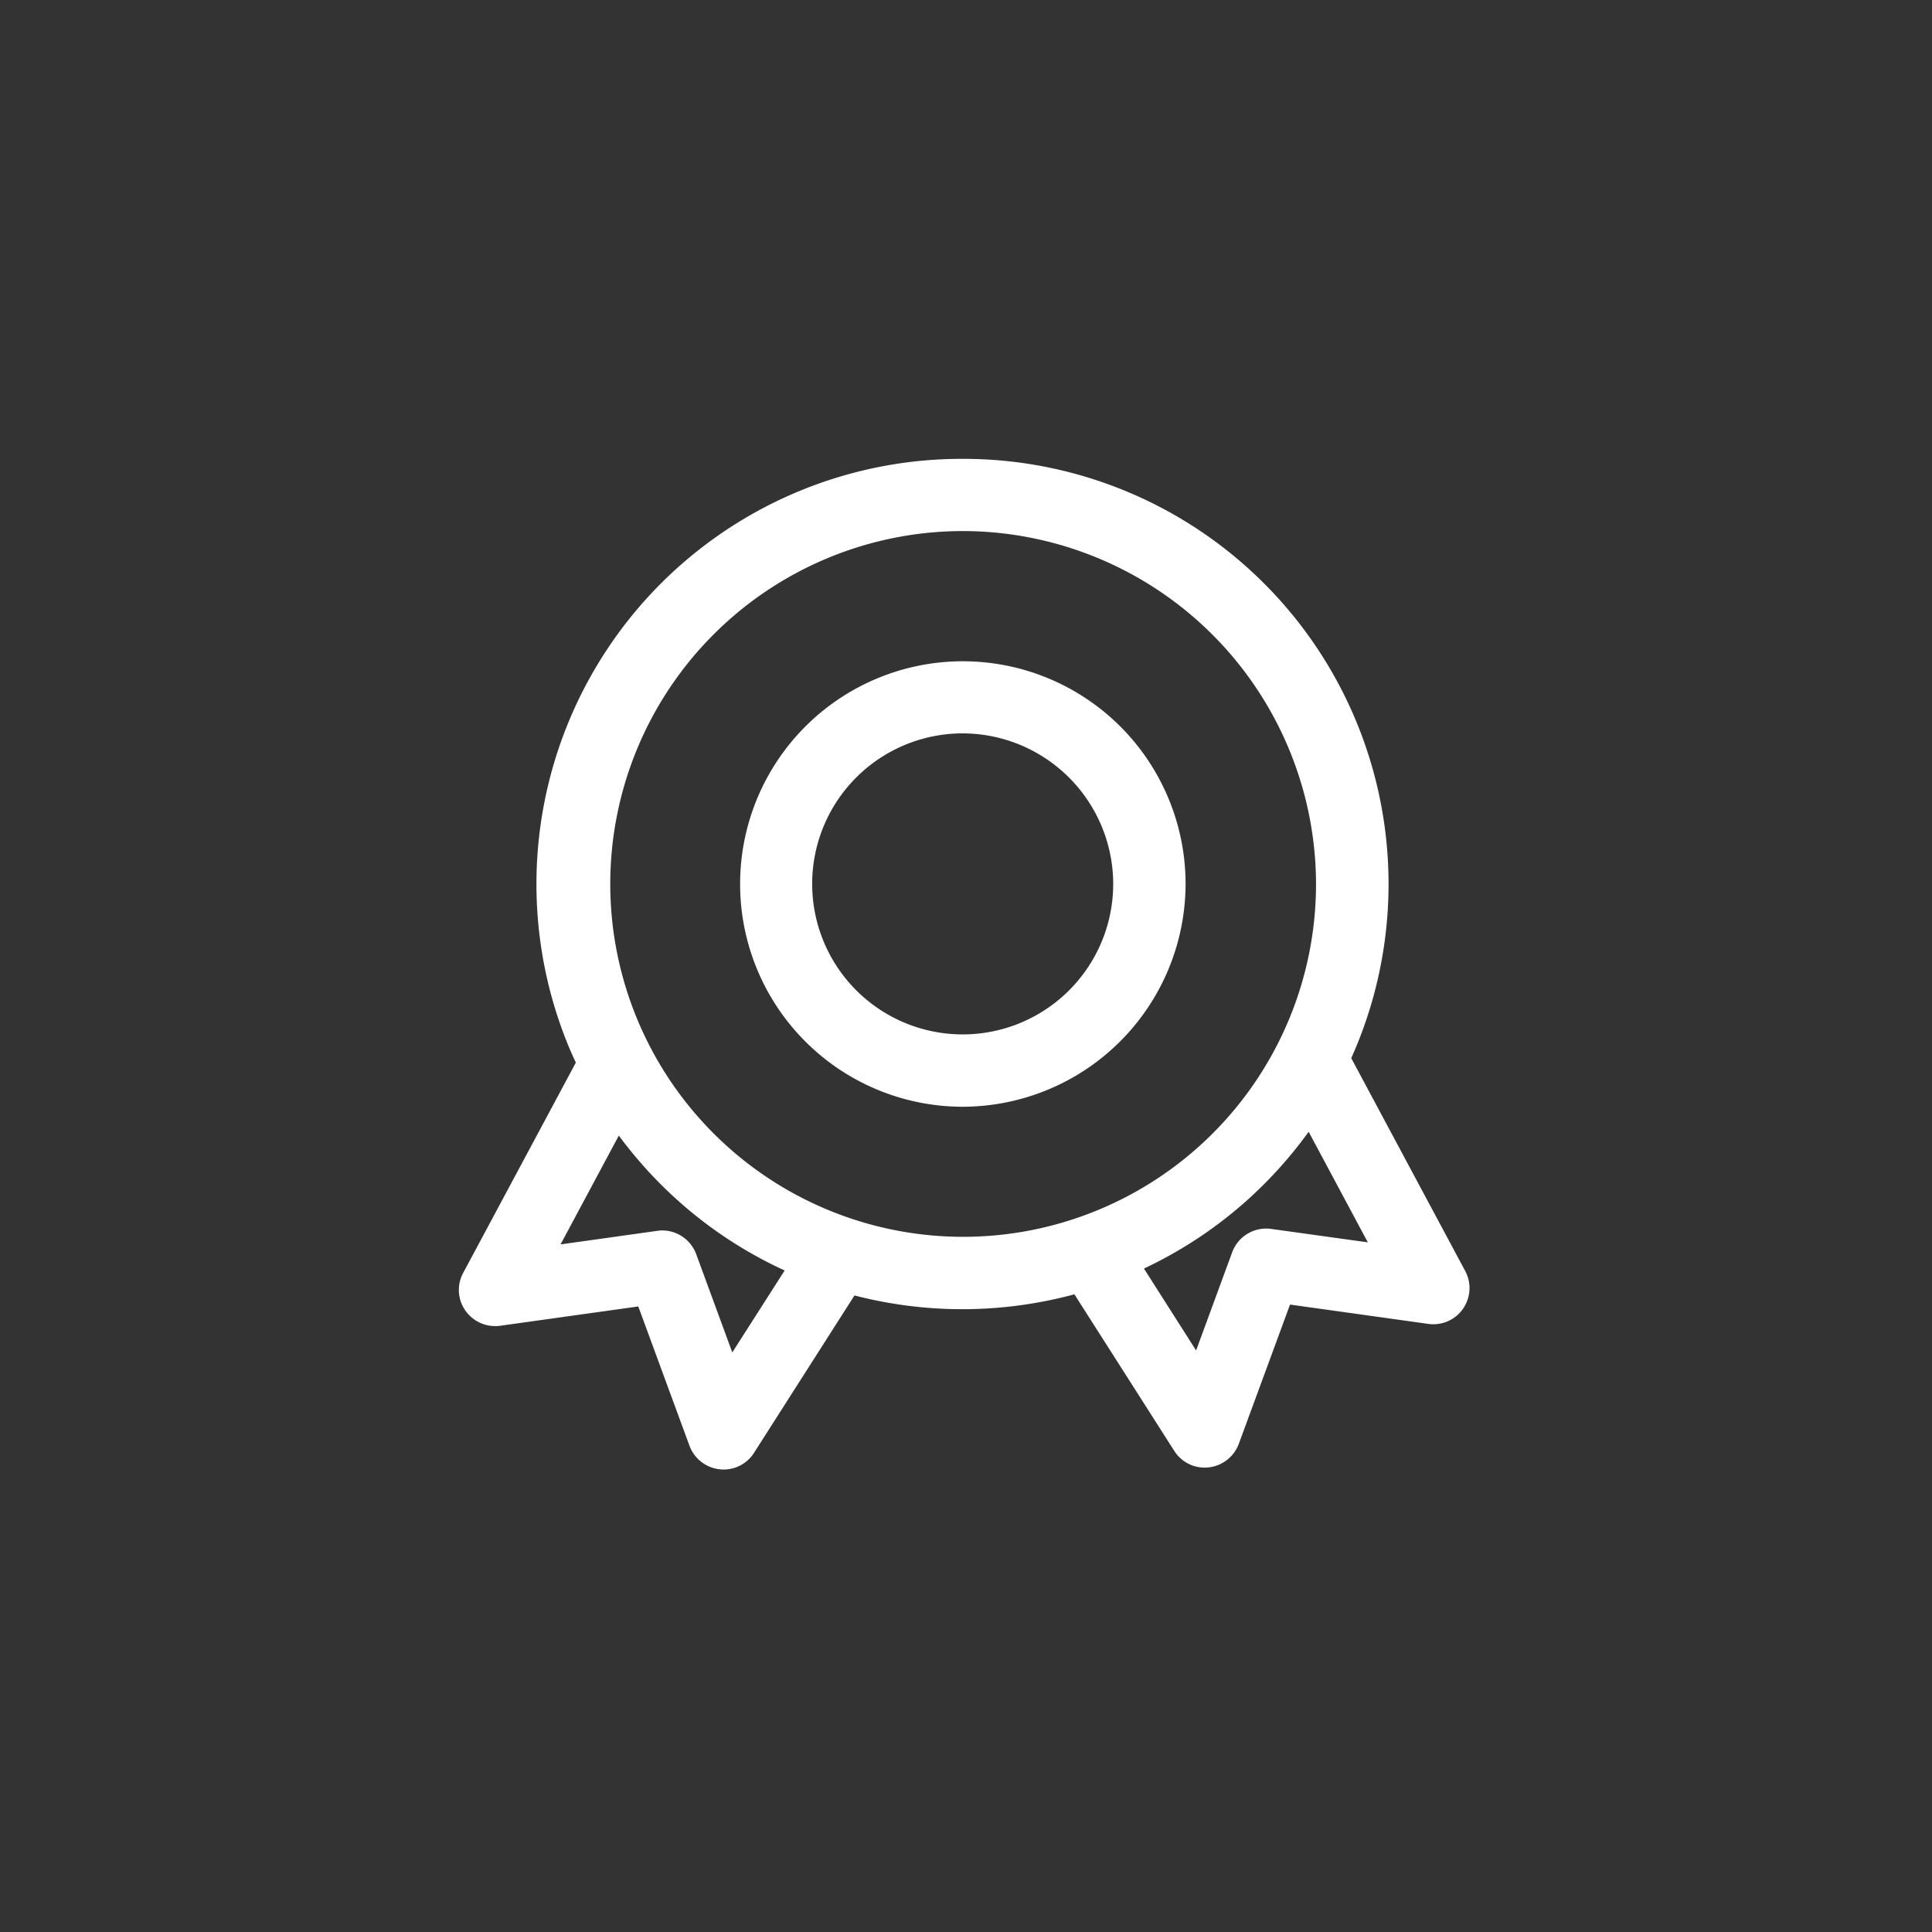
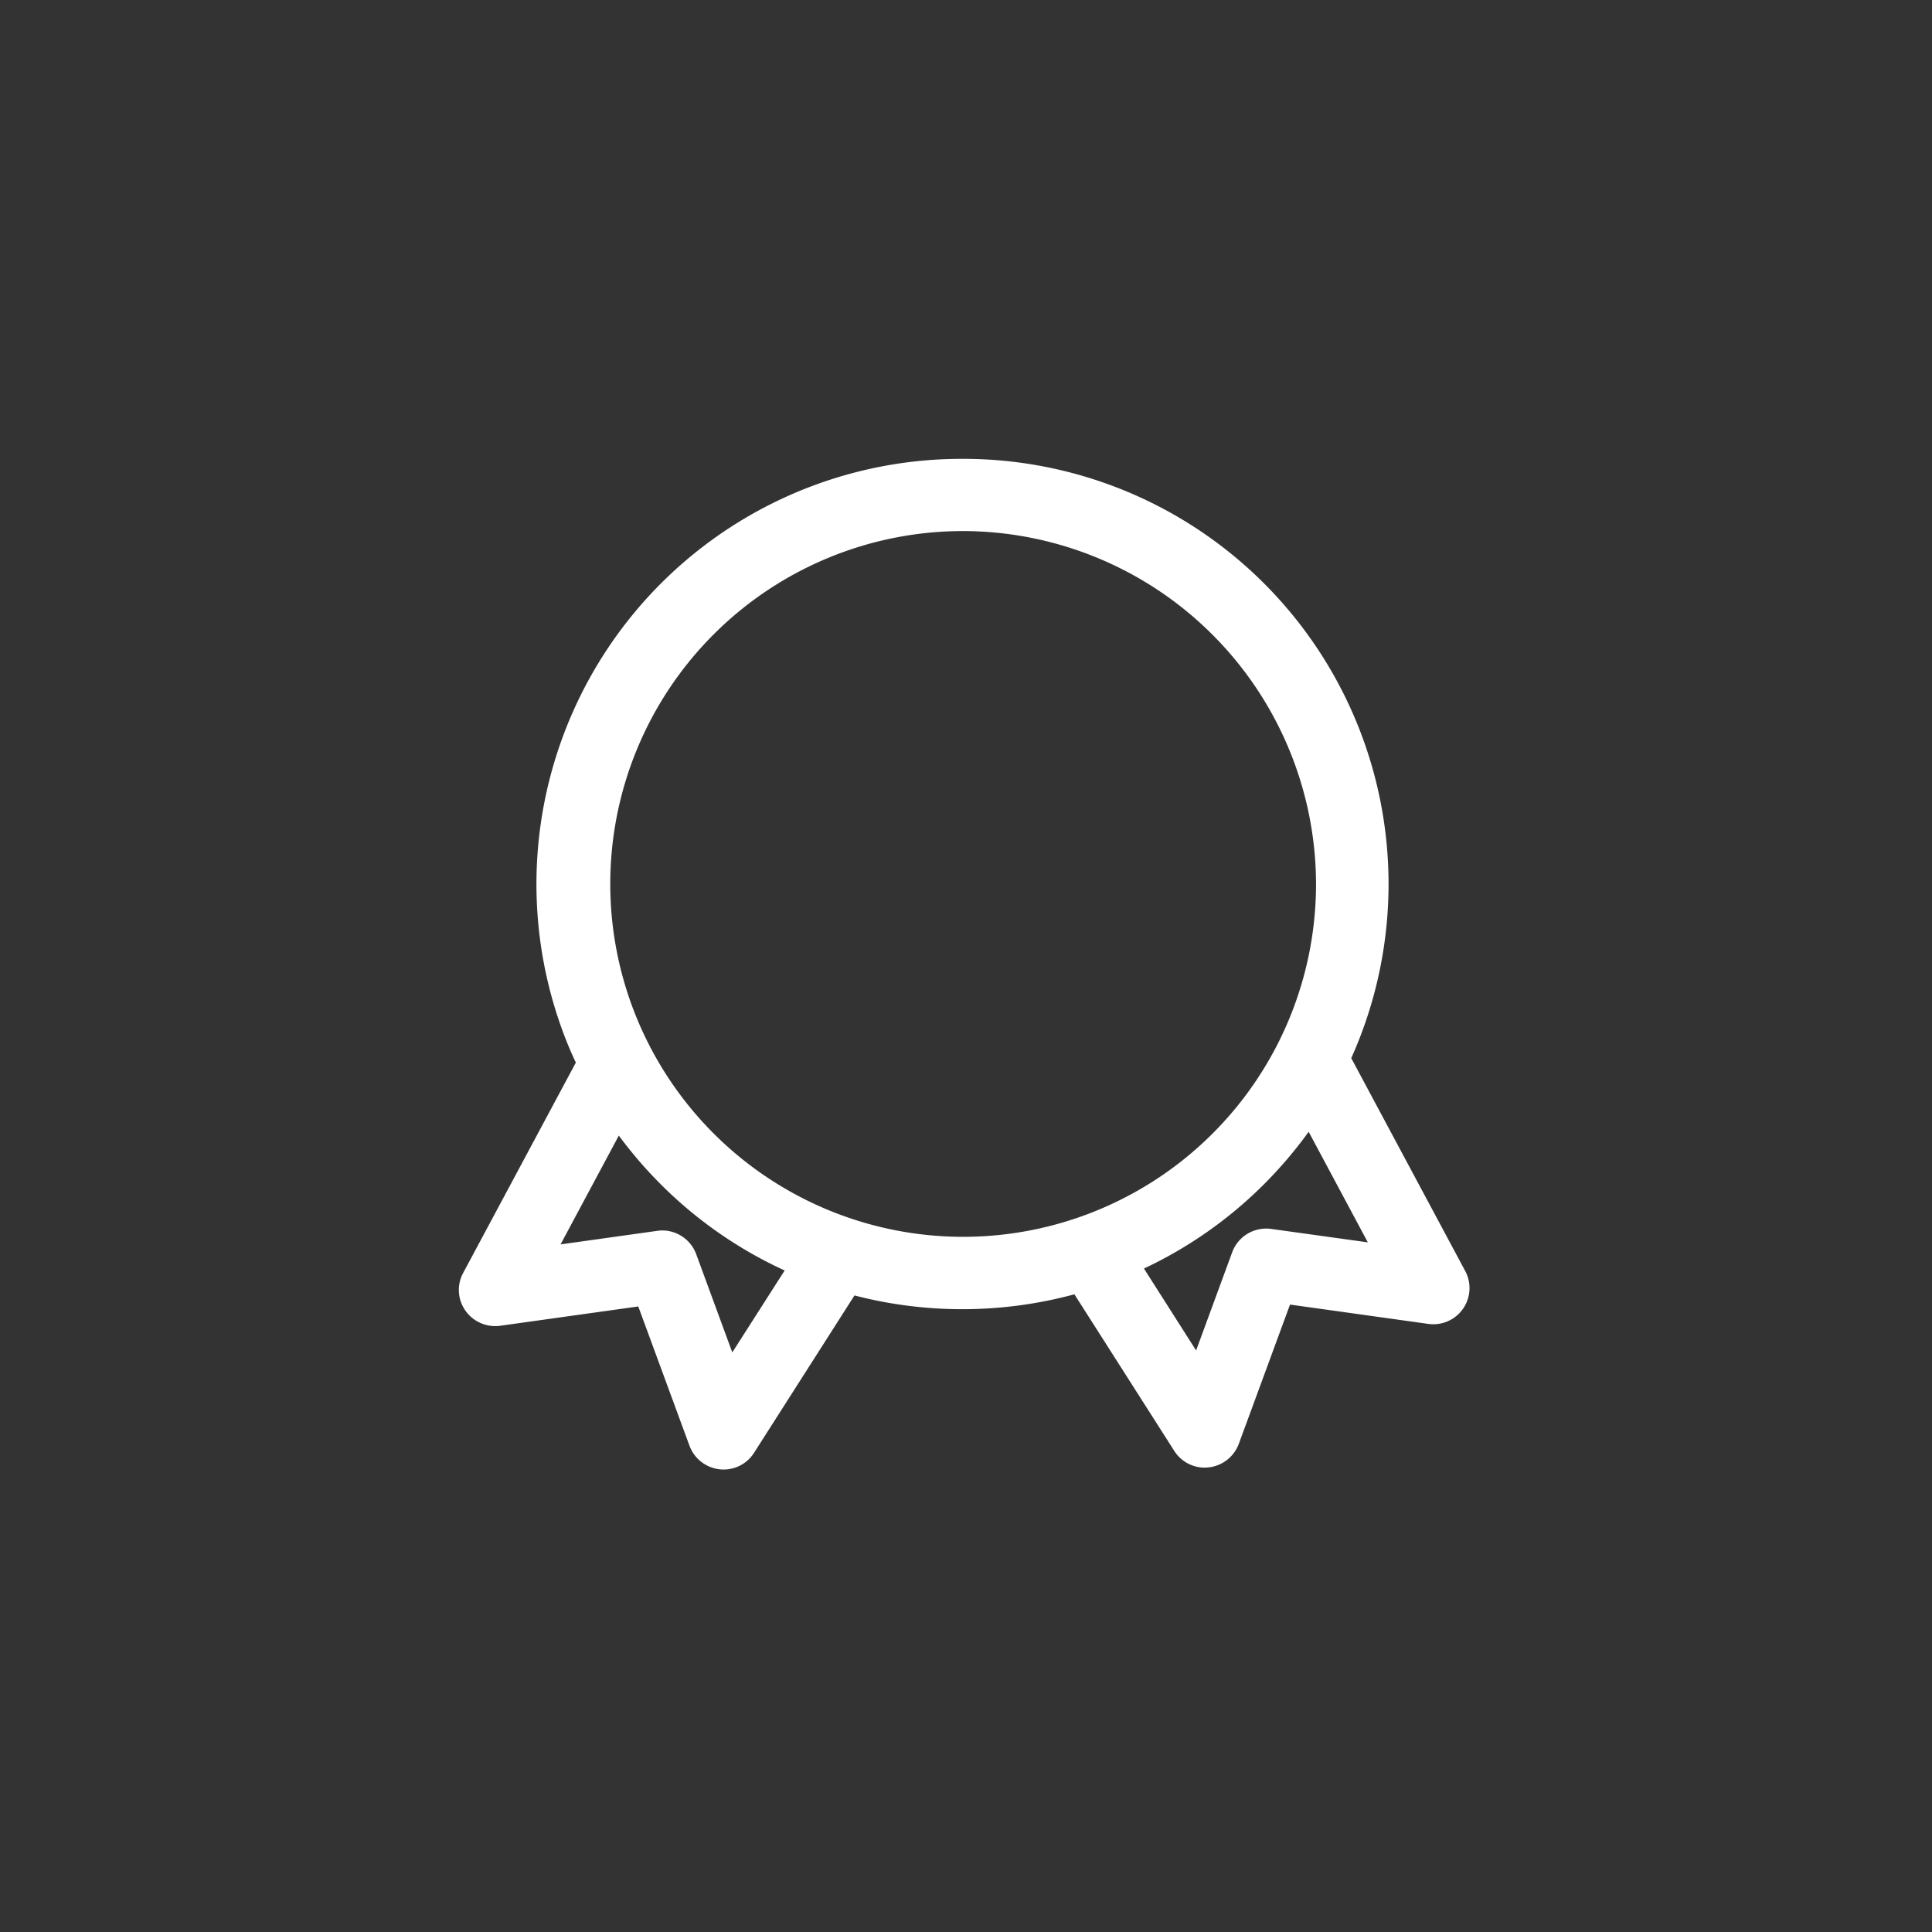
<svg xmlns="http://www.w3.org/2000/svg" viewBox="0 0 160 160" height="160" width="160">
  <rect x="0" y="0" width="160" height="160" fill="#333333" stroke="none" />
  <g transform="translate(-4987 2137)" data-name="QPAU Sustainability Expanding Our Impact" id="QPAU_Sustainability_Expanding_Our_Impact">
    <g transform="translate(5025.002 -2099)" data-name="组 526" id="组_526">
-       <path fill="#fff" transform="translate(23.195 16.764)" d="M18.494,36.892A18.446,18.446,0,1,1,36.988,18.445,18.491,18.491,0,0,1,18.494,36.892Zm0-30.921a12.465,12.465,0,1,0,12.5,12.466,12.491,12.491,0,0,0-12.5-12.466Z" id="路径" />
      <path fill="#fff" d="M21.912,83.7c-.1,0-.208-.009-.319-.019A3.019,3.019,0,0,1,19.1,81.735L14.857,70.195l-11.439,1.6a3.062,3.062,0,0,1-.405.027A3.012,3.012,0,0,1,.542,70.54a2.962,2.962,0,0,1-.187-3.12L9.686,50c-.2-.43-.357-.783-.5-1.111A35.218,35.218,0,0,1,41.7,0,35.211,35.211,0,0,1,74.218,48.909c-.07.166-.146.334-.218.5l0,.009-.1.215a.206.206,0,0,0,.013.021.17.17,0,0,1,.025.045l9.406,17.567a2.994,2.994,0,0,1-3.064,4.373l-11.448-1.6-4.244,11.54a3.019,3.019,0,0,1-2.492,1.944c-.1.009-.216.019-.319.019a2.983,2.983,0,0,1-2.53-1.383l-8.272-12.97a35.564,35.564,0,0,1-18.213.094l-8.32,13.036A2.981,2.981,0,0,1,21.912,83.7ZM16.841,63.9a3.007,3.007,0,0,1,2.813,1.963L22.643,74l4.337-6.784A35.254,35.254,0,0,1,16.74,60.1a36,36,0,0,1-3.494-4.055L8.421,65.056l8-1.121A3.019,3.019,0,0,1,16.841,63.9ZM70.376,55.73h0a35.853,35.853,0,0,1-3.719,4.364,35.209,35.209,0,0,1-9.922,6.961l4.319,6.784,2.988-8.13a3,3,0,0,1,3.233-1.935l8,1.112-4.9-9.158ZM41.69,5.98A29.224,29.224,0,1,0,70.986,35.2,29.291,29.291,0,0,0,41.69,5.98Z" data-name="路径" id="路径-2" />
    </g>
-     <rect fill="none" transform="translate(4987 -2137)" height="160" width="160" data-name="矩形 28" id="矩形_28" />
  </g>
</svg>